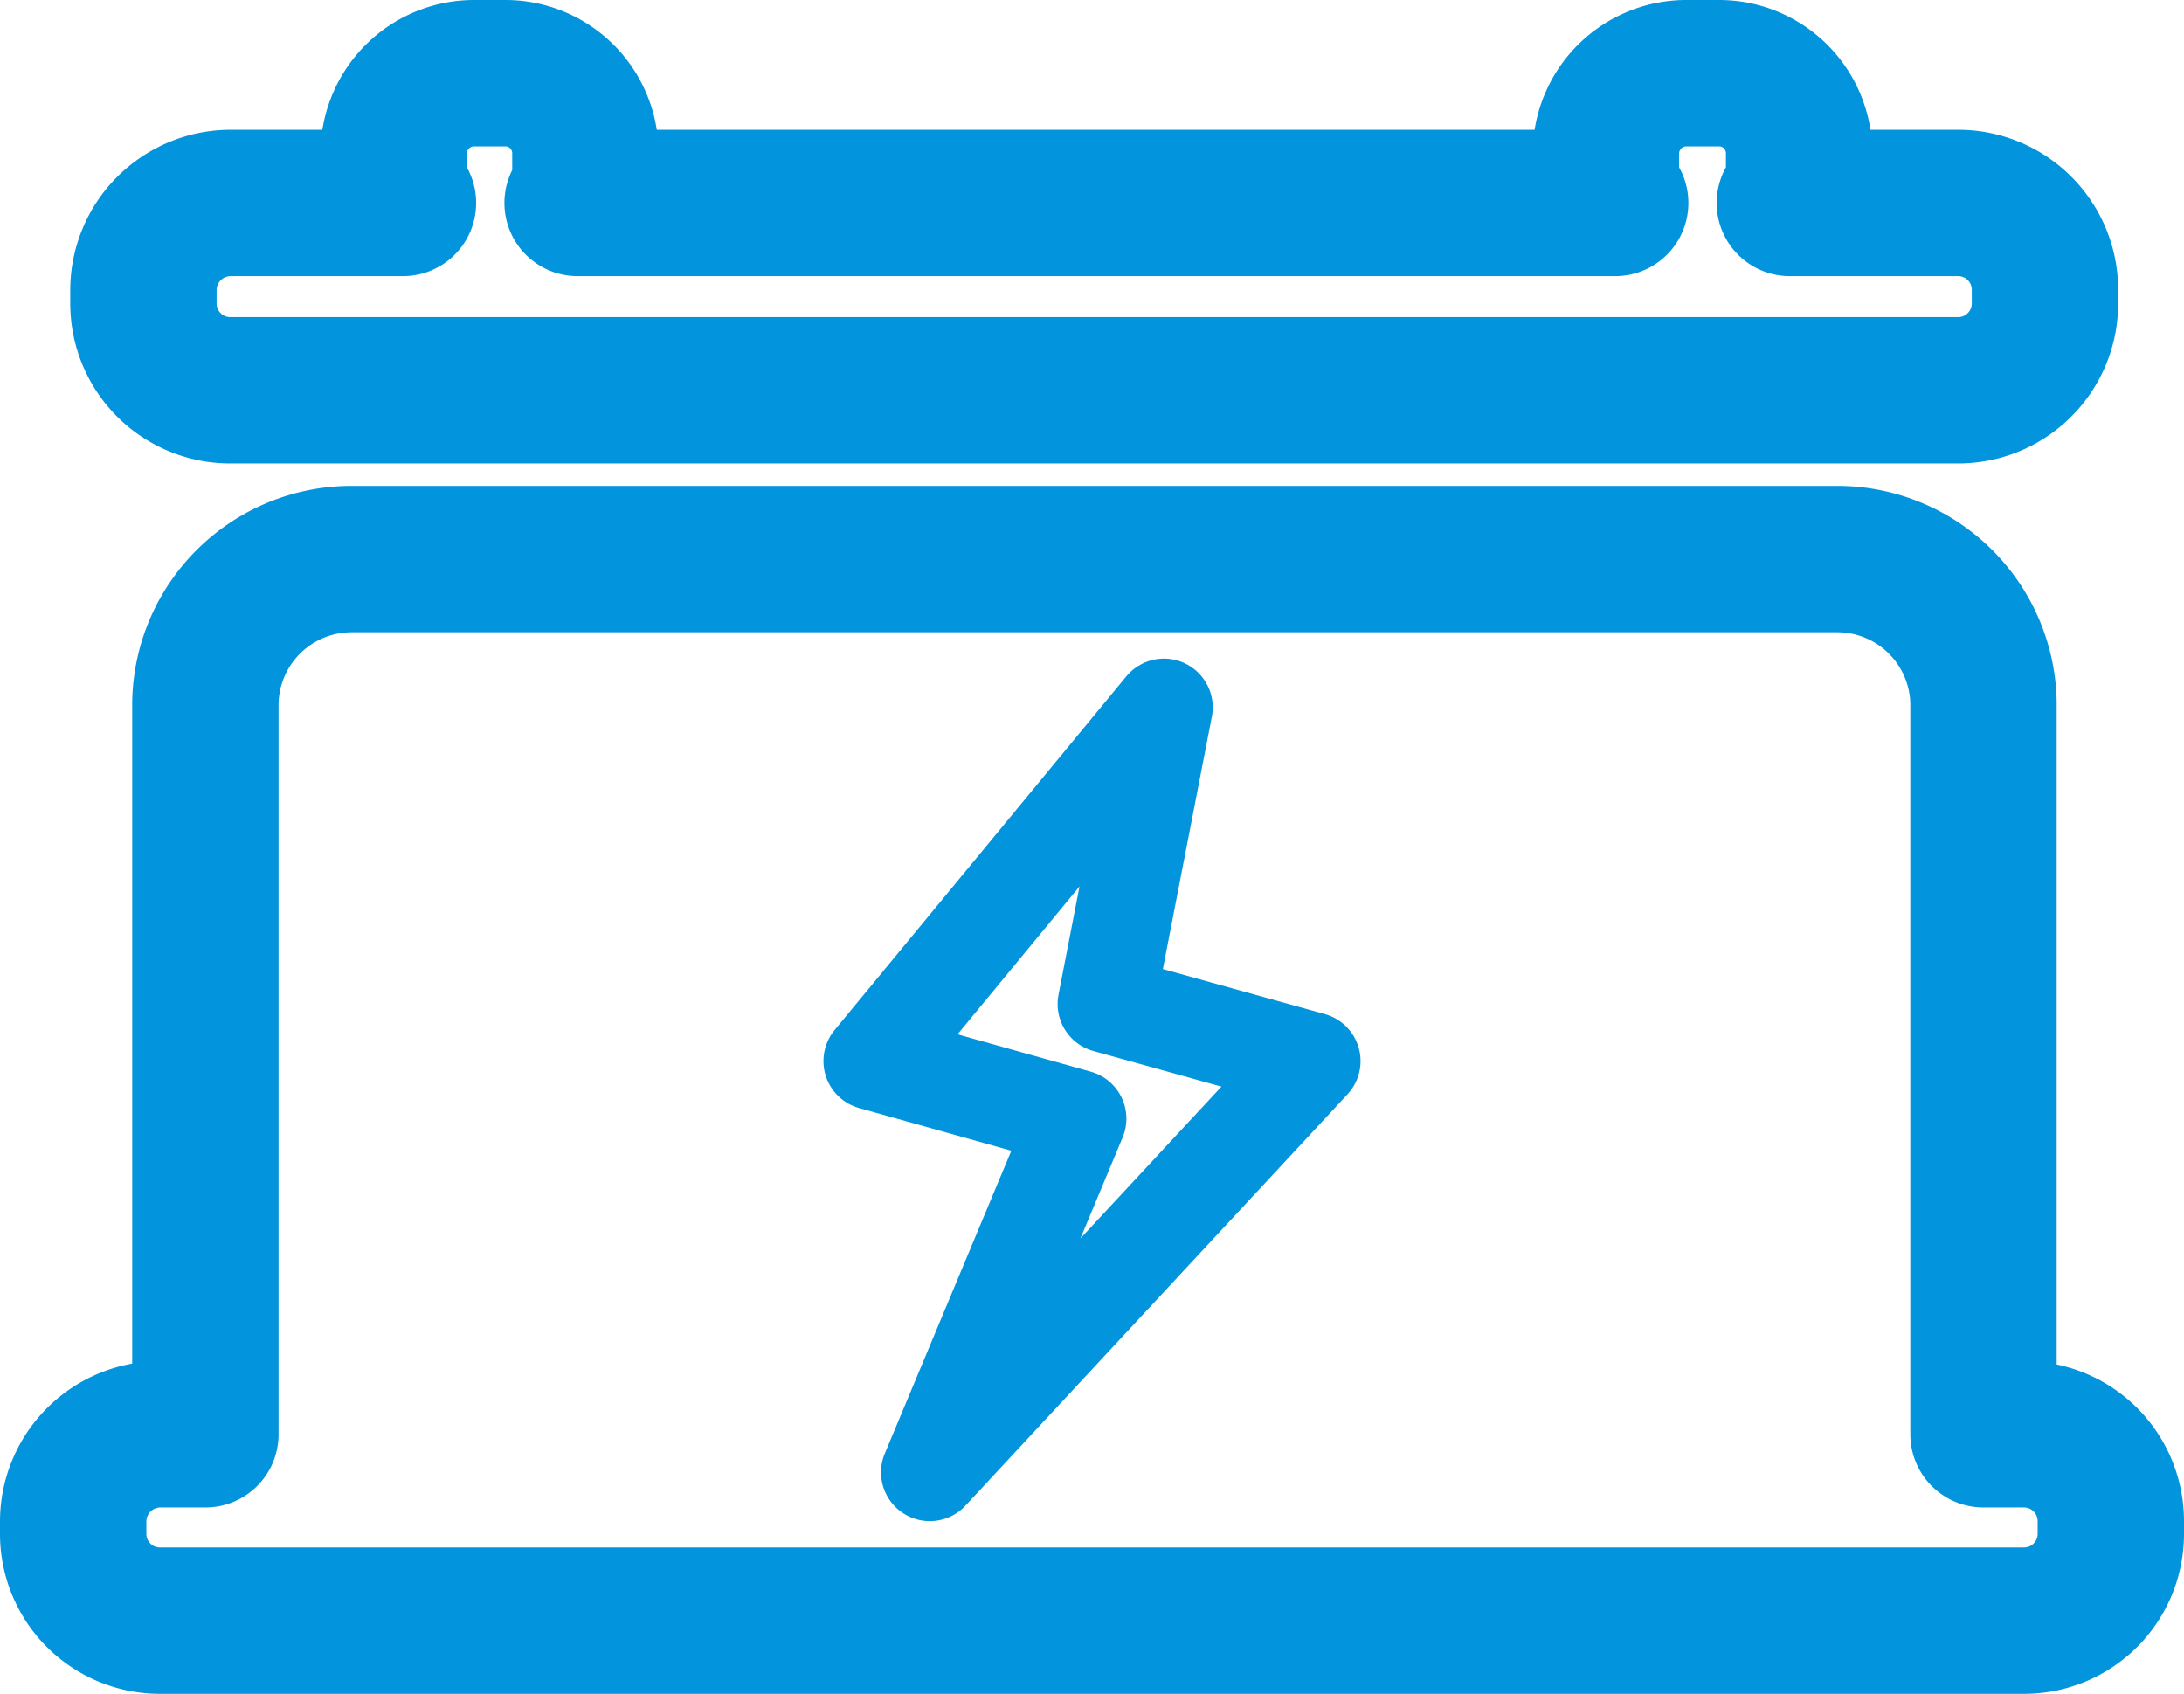
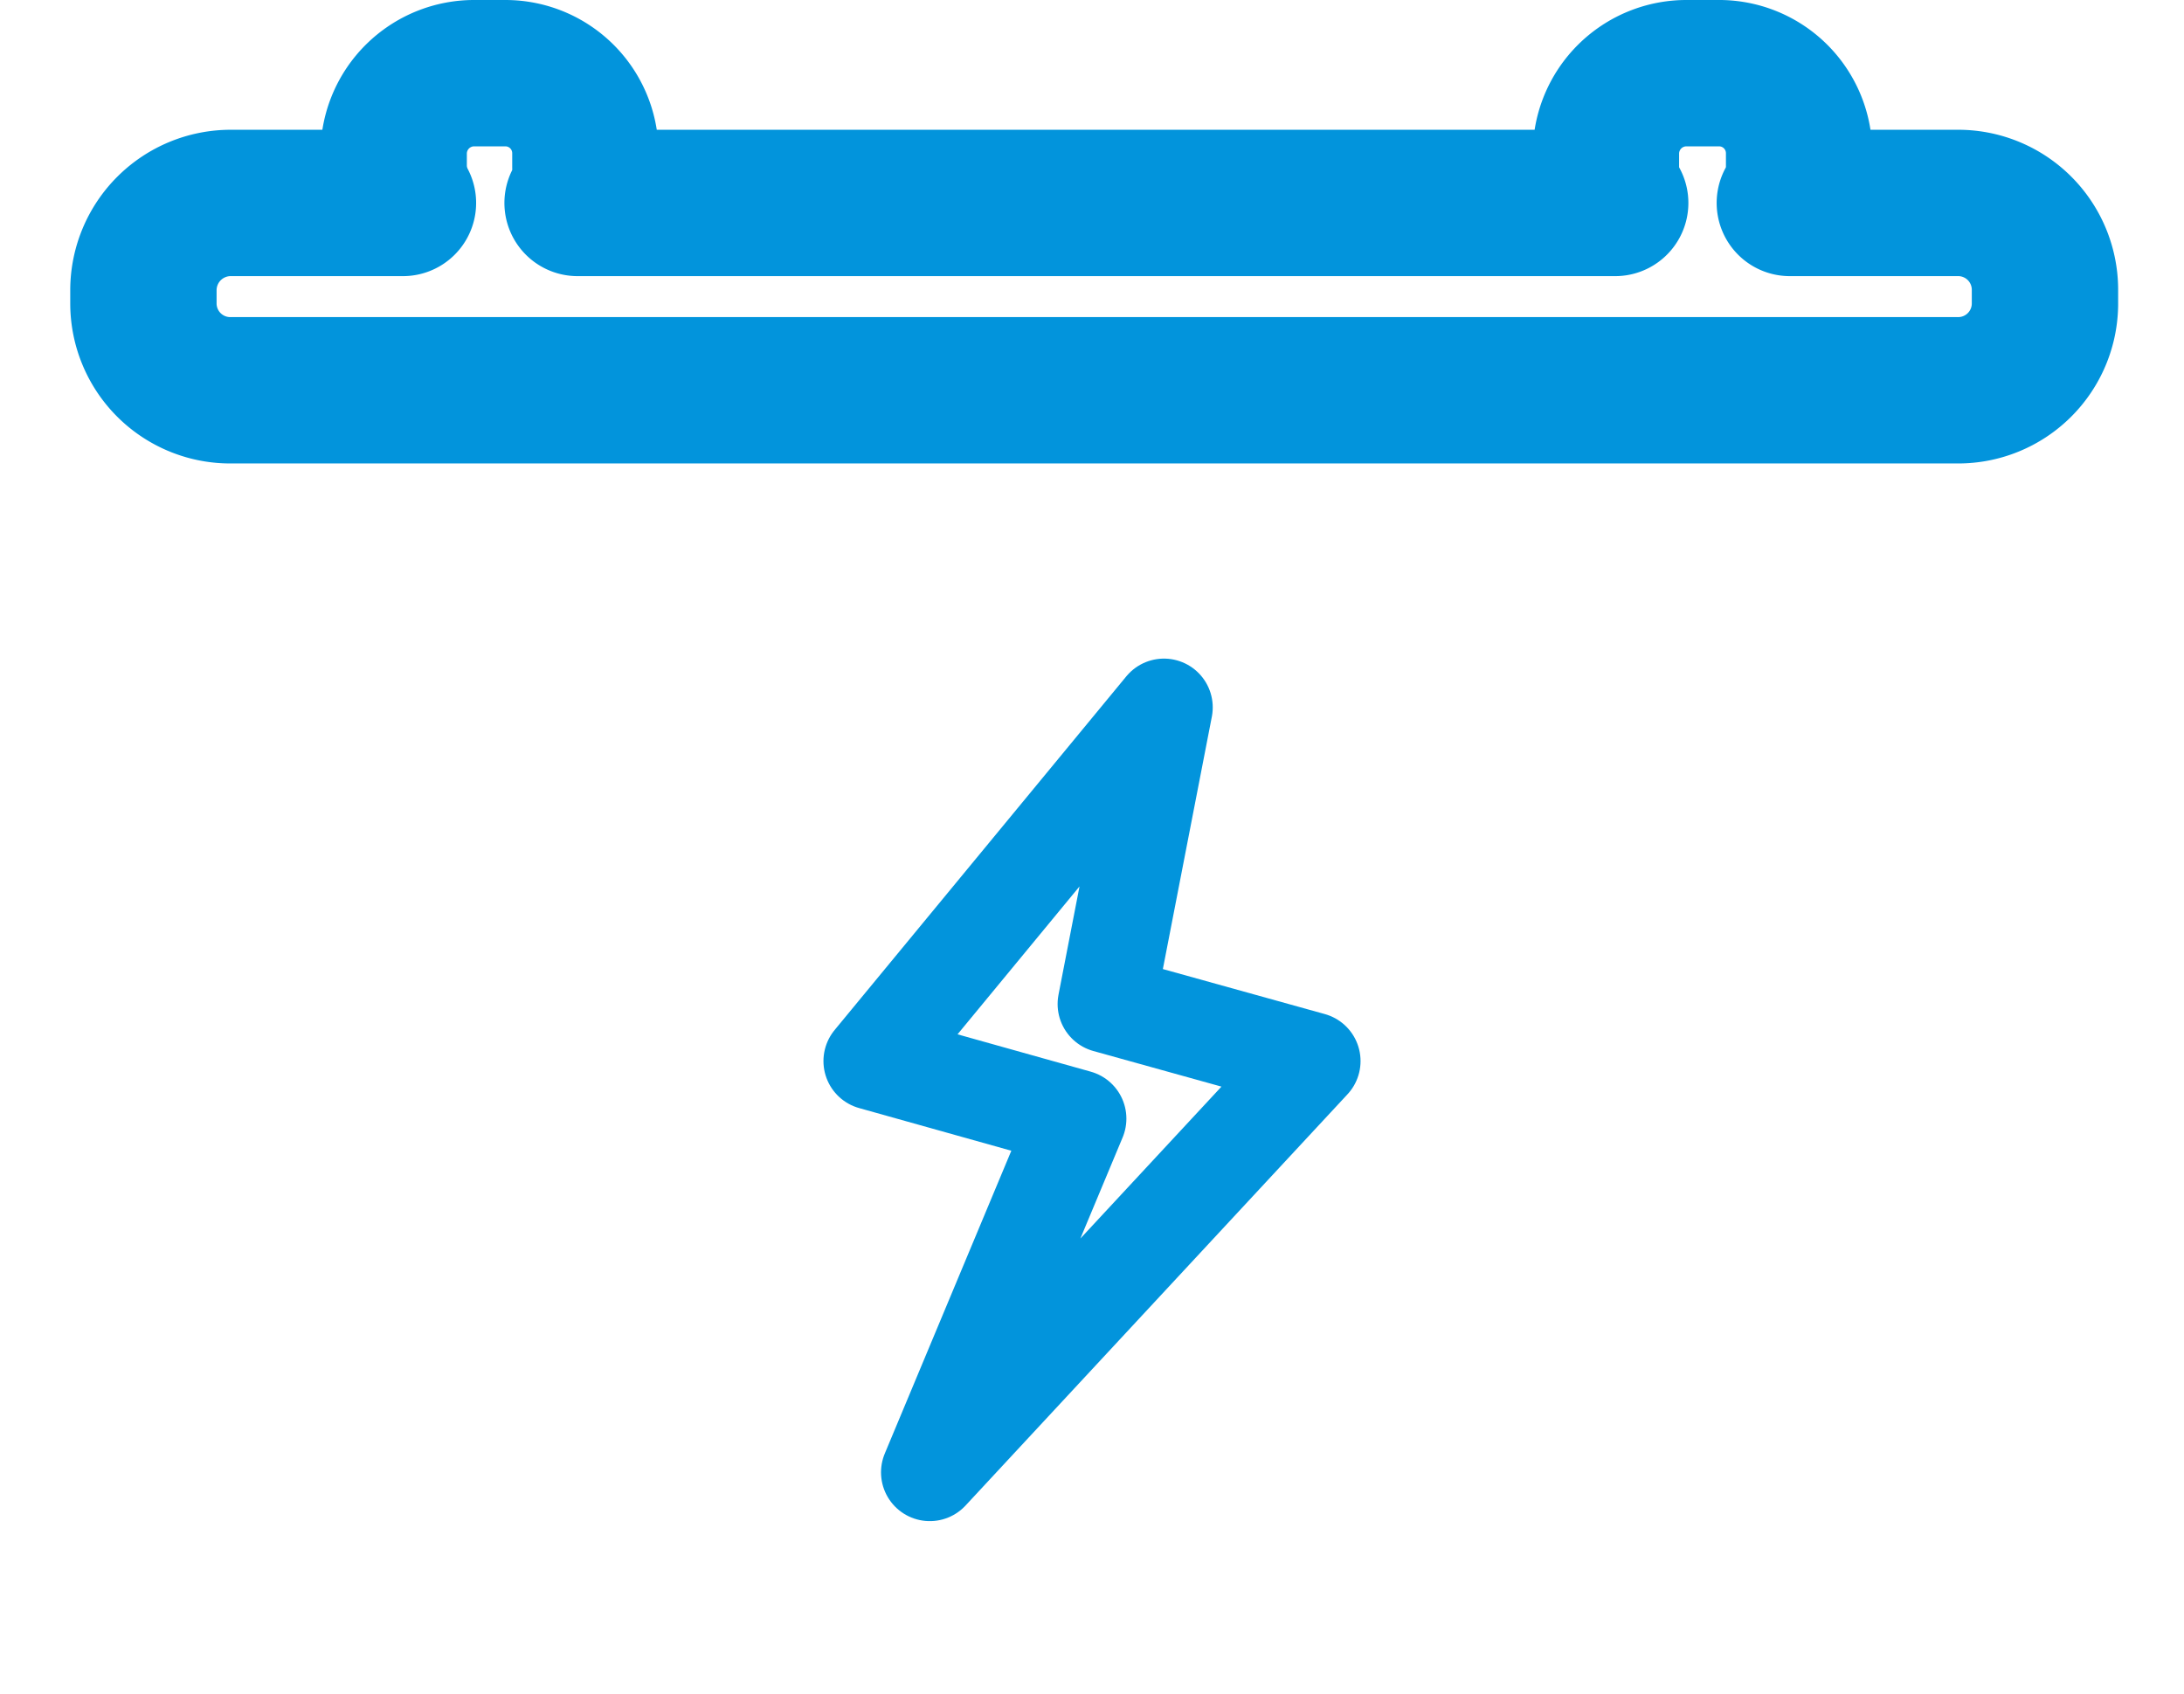
<svg xmlns="http://www.w3.org/2000/svg" viewBox="0 0 44.77 34.72">
  <defs>
    <style>
			.cls-1,
			.cls-2,
			.cls-3 {
				fill: none;
				stroke: #0294dc;
				stroke-linecap: round;
				stroke-linejoin: round;
			}

			.cls-1,
			.cls-3 {
				stroke-width: 3px;
			}

			.cls-1 {
				fill-rule: evenodd;
			}

			.cls-2 {
				stroke-width: 2px;
			}
		</style>
  </defs>
  <title>资源 70</title>
  <g id="图层_2" data-name="图层 2">
    <g id="图层_1-2" data-name="图层 1">
      <path class="cls-1" d="M4.74,8H40.12a1.78,1.78,0,0,0,1.8-1.76V5.93a1.78,1.78,0,0,0-1.8-1.77H36.69a1.54,1.54,0,0,0,.19-.74V3.13A1.64,1.64,0,0,0,35.22,1.5h-.63a1.65,1.65,0,0,0-1.67,1.63v.29a1.54,1.54,0,0,0,.19.74H11.84A1.54,1.54,0,0,0,12,3.42V3.13A1.64,1.64,0,0,0,10.37,1.5H9.74A1.65,1.65,0,0,0,8.07,3.13v.29a1.66,1.66,0,0,0,.19.74H4.74a1.79,1.79,0,0,0-1.8,1.77v.29A1.78,1.78,0,0,0,4.74,8Z" />
      <polygon class="cls-2" points="23.86 14.5 17.88 21.75 22.09 22.93 19.06 30.18 26.89 21.75 22.68 20.58 23.86 14.5" />
-       <path class="cls-3" d="M41.47,29.4h-.81v-15a3,3,0,0,0-3-2.94H7.21a3,3,0,0,0-3,2.94v15H3.3a1.79,1.79,0,0,0-1.8,1.77v.29a1.78,1.78,0,0,0,1.8,1.76H41.47a1.78,1.78,0,0,0,1.8-1.76v-.29A1.78,1.78,0,0,0,41.47,29.4Z" />
    </g>
  </g>
</svg>